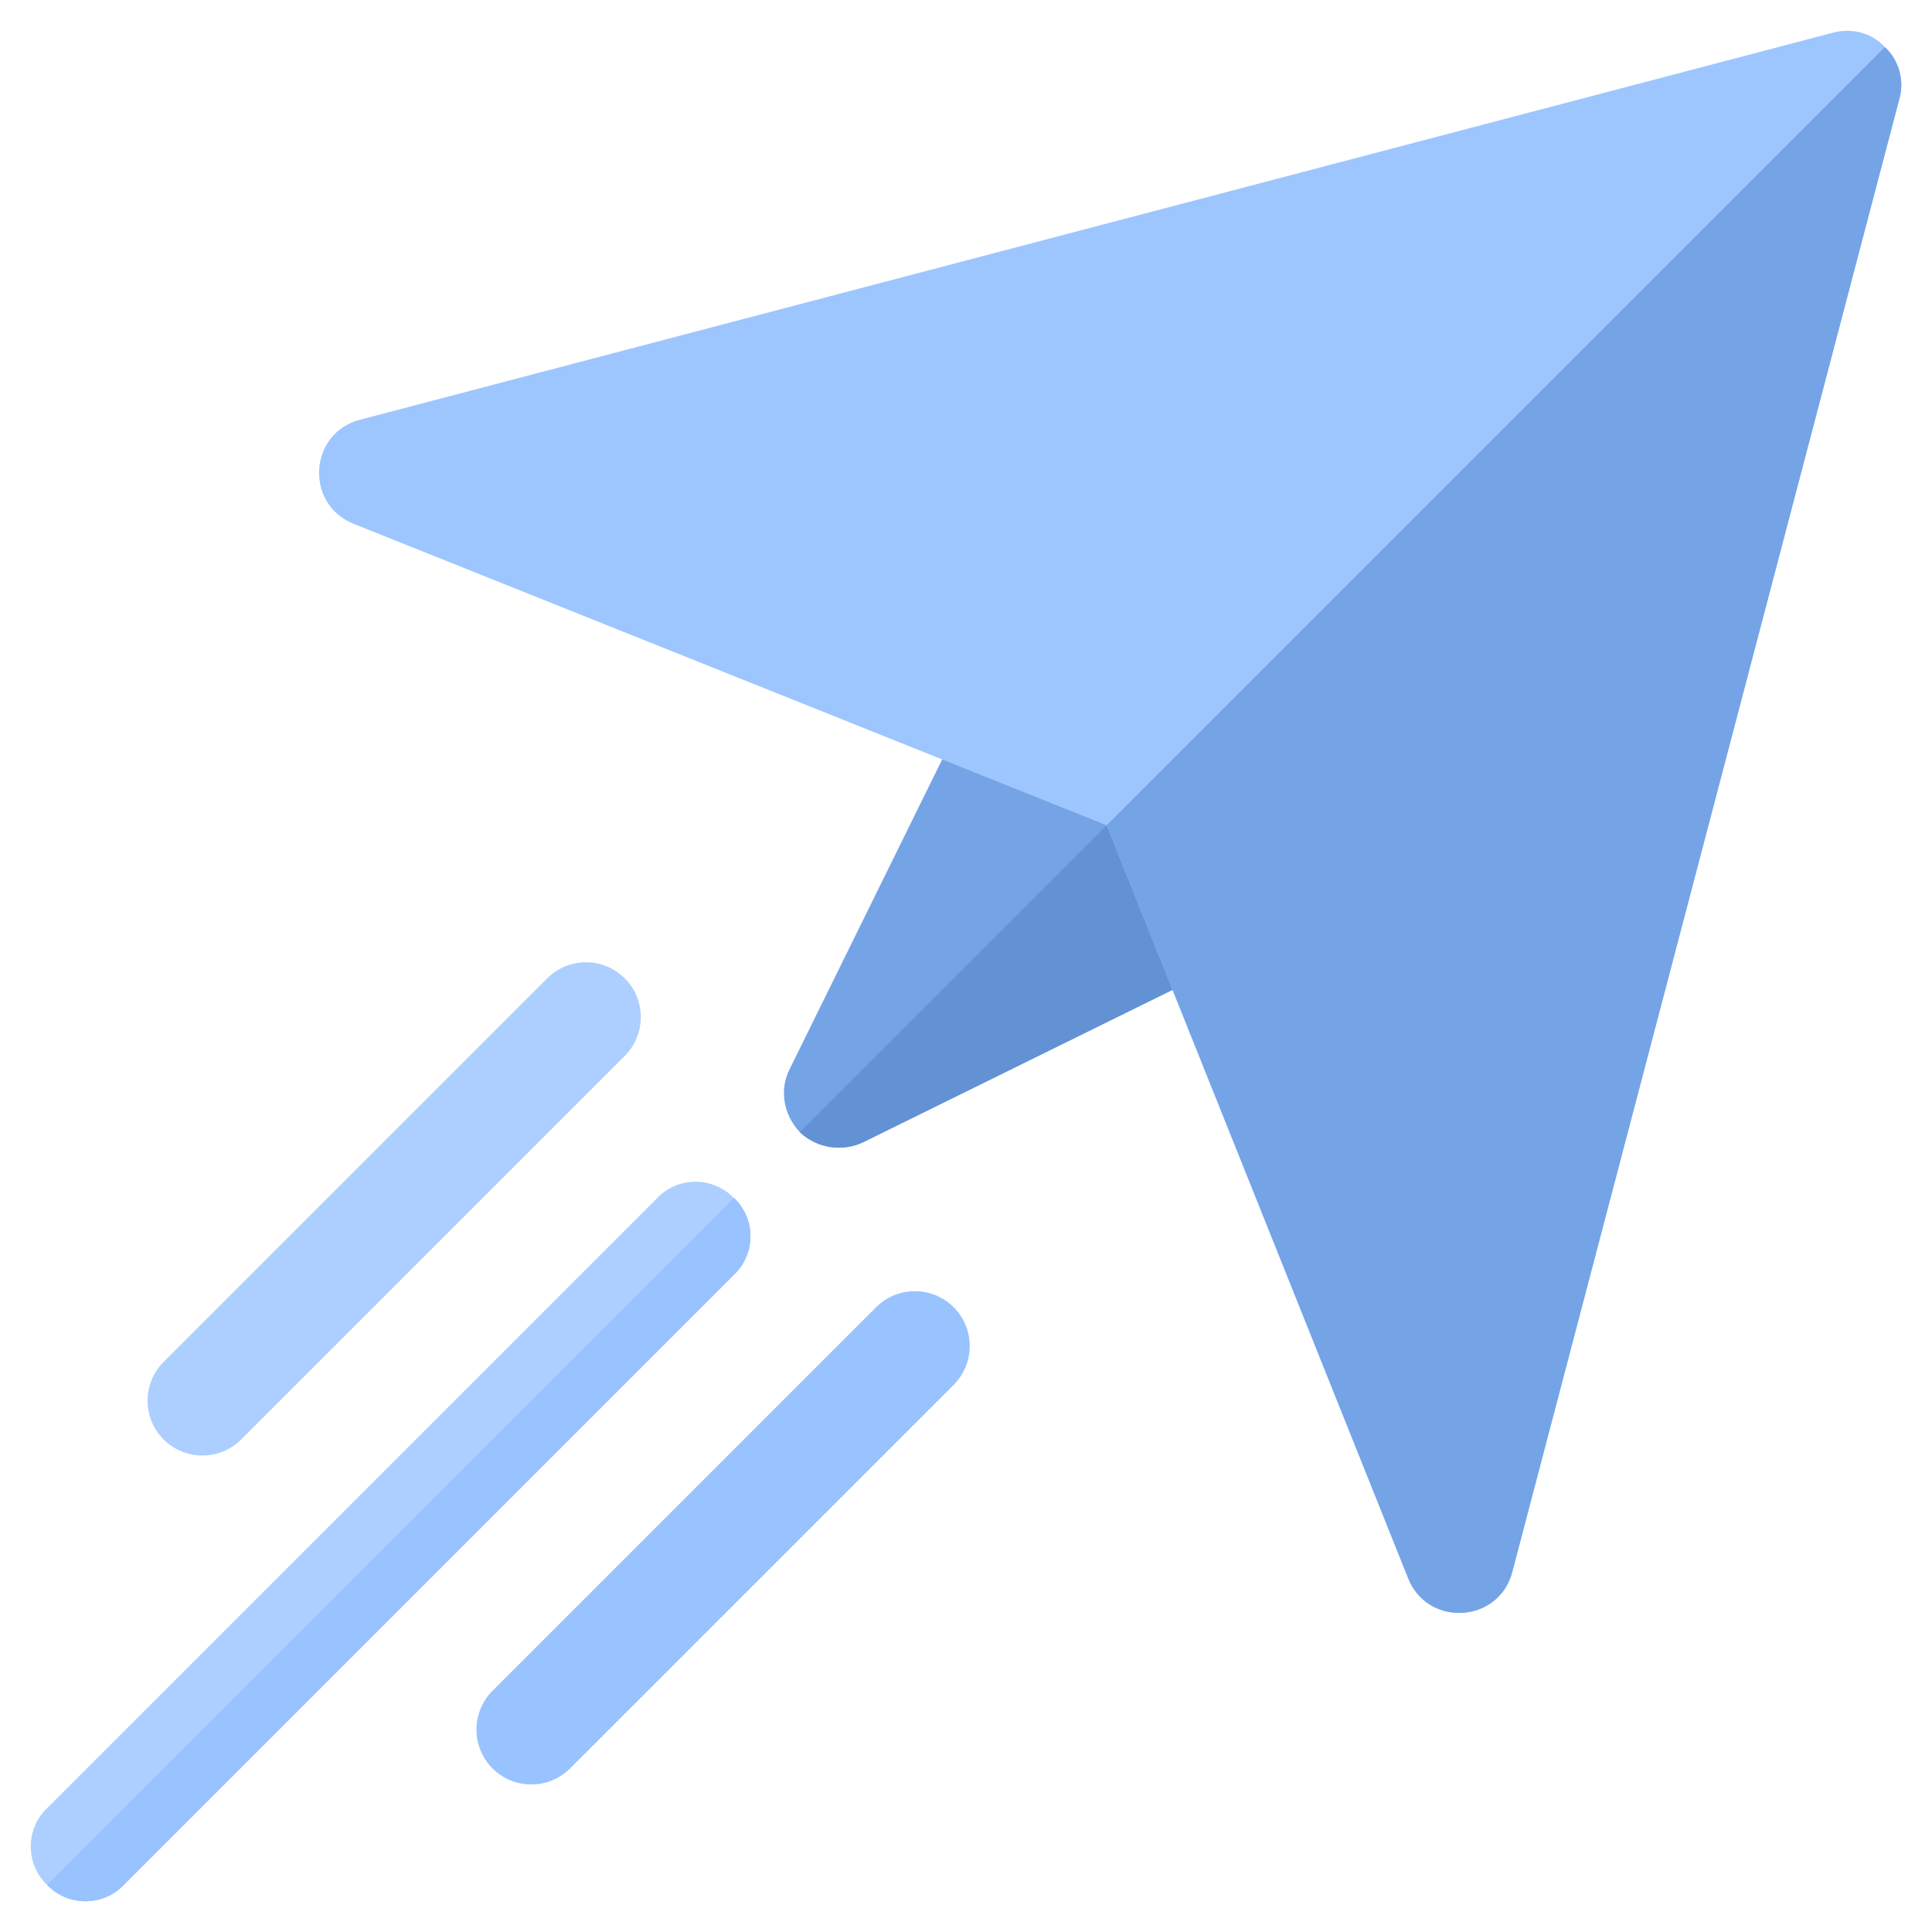
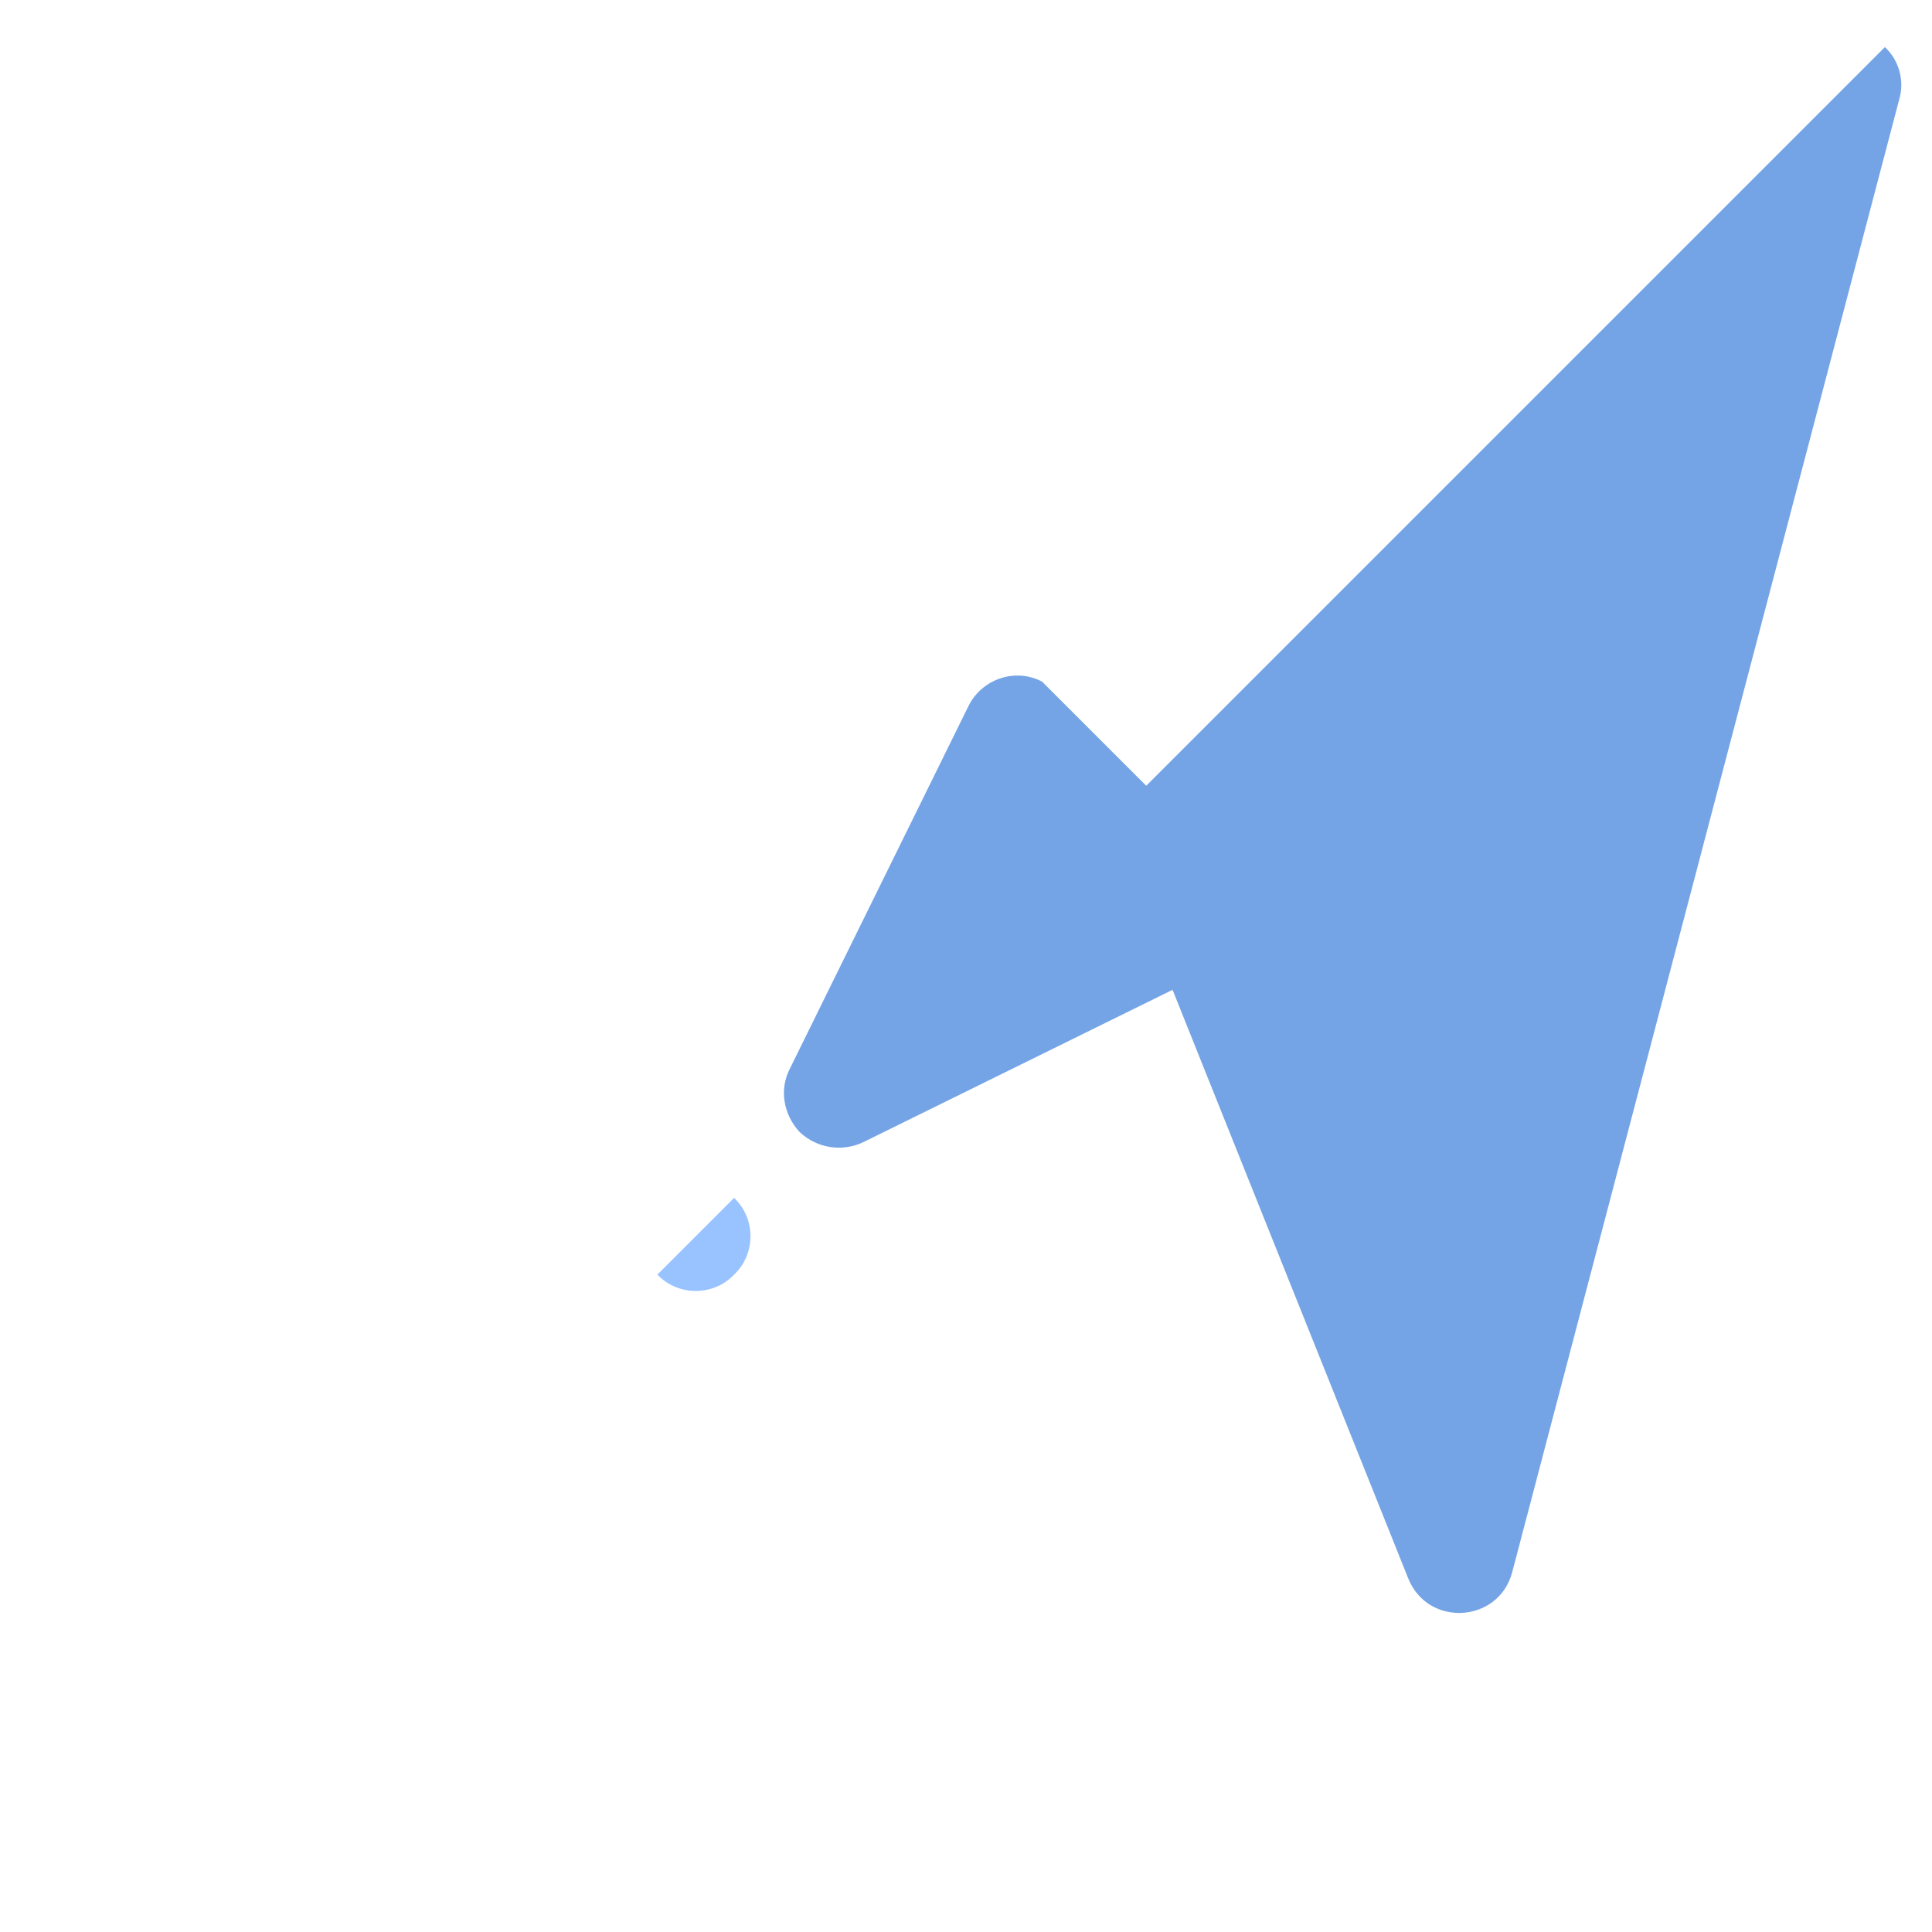
<svg xmlns="http://www.w3.org/2000/svg" version="1.1" id="Layer_1" x="0px" y="0px" viewBox="0 0 894 894" style="enable-background:new 0 0 894 894;" xml:space="preserve">
  <style type="text/css">
	.st0{fill:#74A4E6;}
	.st1{fill:#6292D4;}
	.st2{fill:#ADCFFF;}
	.st3{fill:#98C3FF;}
	.st4{fill:#9DC6FF;}
</style>
  <g>
    <path class="st0" d="M567.4,445.8l-167.9,82.7c-9.6,4.6-21.3,3-29.4-4.6c-7.6-8.1-9.6-19.8-4.6-29.4l82.7-167.9   c6.1-12.2,21.3-17.8,34-11.2l48.2,48.2l48.2,48.2C585.2,424.5,579.6,439.7,567.4,445.8z" />
-     <path class="st1" d="M567.4,445.8l-167.9,82.7c-9.6,4.6-21.3,3-29.4-4.6l160.3-160.3l48.2,48.2   C585.2,424.5,579.6,439.7,567.4,445.8z" />
-     <path class="st2" d="M339.7,589.8L57.3,872.2c-9.6,10.1-25.9,10.1-35.5,0c-10.1-9.6-10.1-25.9,0-35.5l282.3-282.3   c9.6-10.1,25.9-10.1,35.5,0C349.8,564,349.8,580.2,339.7,589.8z" />
-     <path class="st3" d="M227.9,818.3c-9.9-9.9-9.9-26,0-35.9l177.5-177.5c9.9-9.9,26-9.9,35.9,0c9.9,9.9,9.9,26,0,35.9L263.8,818.3   C253.9,828.2,237.8,828.2,227.9,818.3z" />
-     <path class="st2" d="M75.7,666.1c-9.9-9.9-9.9-26,0-35.9l177.5-177.5c9.9-9.9,26-9.9,35.9,0c9.9,9.9,9.9,26,0,35.9L111.6,666.1   C101.7,676,85.7,676,75.7,666.1z" />
-     <path class="st3" d="M339.7,554.3c10.1,9.6,10.1,25.9,0,35.5L57.3,872.2c-9.6,10.1-25.9,10.1-35.5,0L339.7,554.3z" />
-     <path class="st4" d="M872.2,21.8c-6.1-6.6-15.2-9.1-24.3-6.6l-681.2,179c-23.8,6.1-25.9,39.1-3,48.2l348.4,139.5l139.5,348.4   c9.1,22.8,42.1,20.8,48.2-3l179-681.2C881.4,37.5,878.8,27.9,872.2,21.8z" />
+     <path class="st3" d="M339.7,554.3c10.1,9.6,10.1,25.9,0,35.5c-9.6,10.1-25.9,10.1-35.5,0L339.7,554.3z" />
    <path class="st0" d="M878.8,46.1l-179,681.2c-6.1,23.8-39.1,25.9-48.2,3L512.1,381.9L872.2,21.8C878.8,27.9,881.4,37.5,878.8,46.1z   " />
  </g>
</svg>